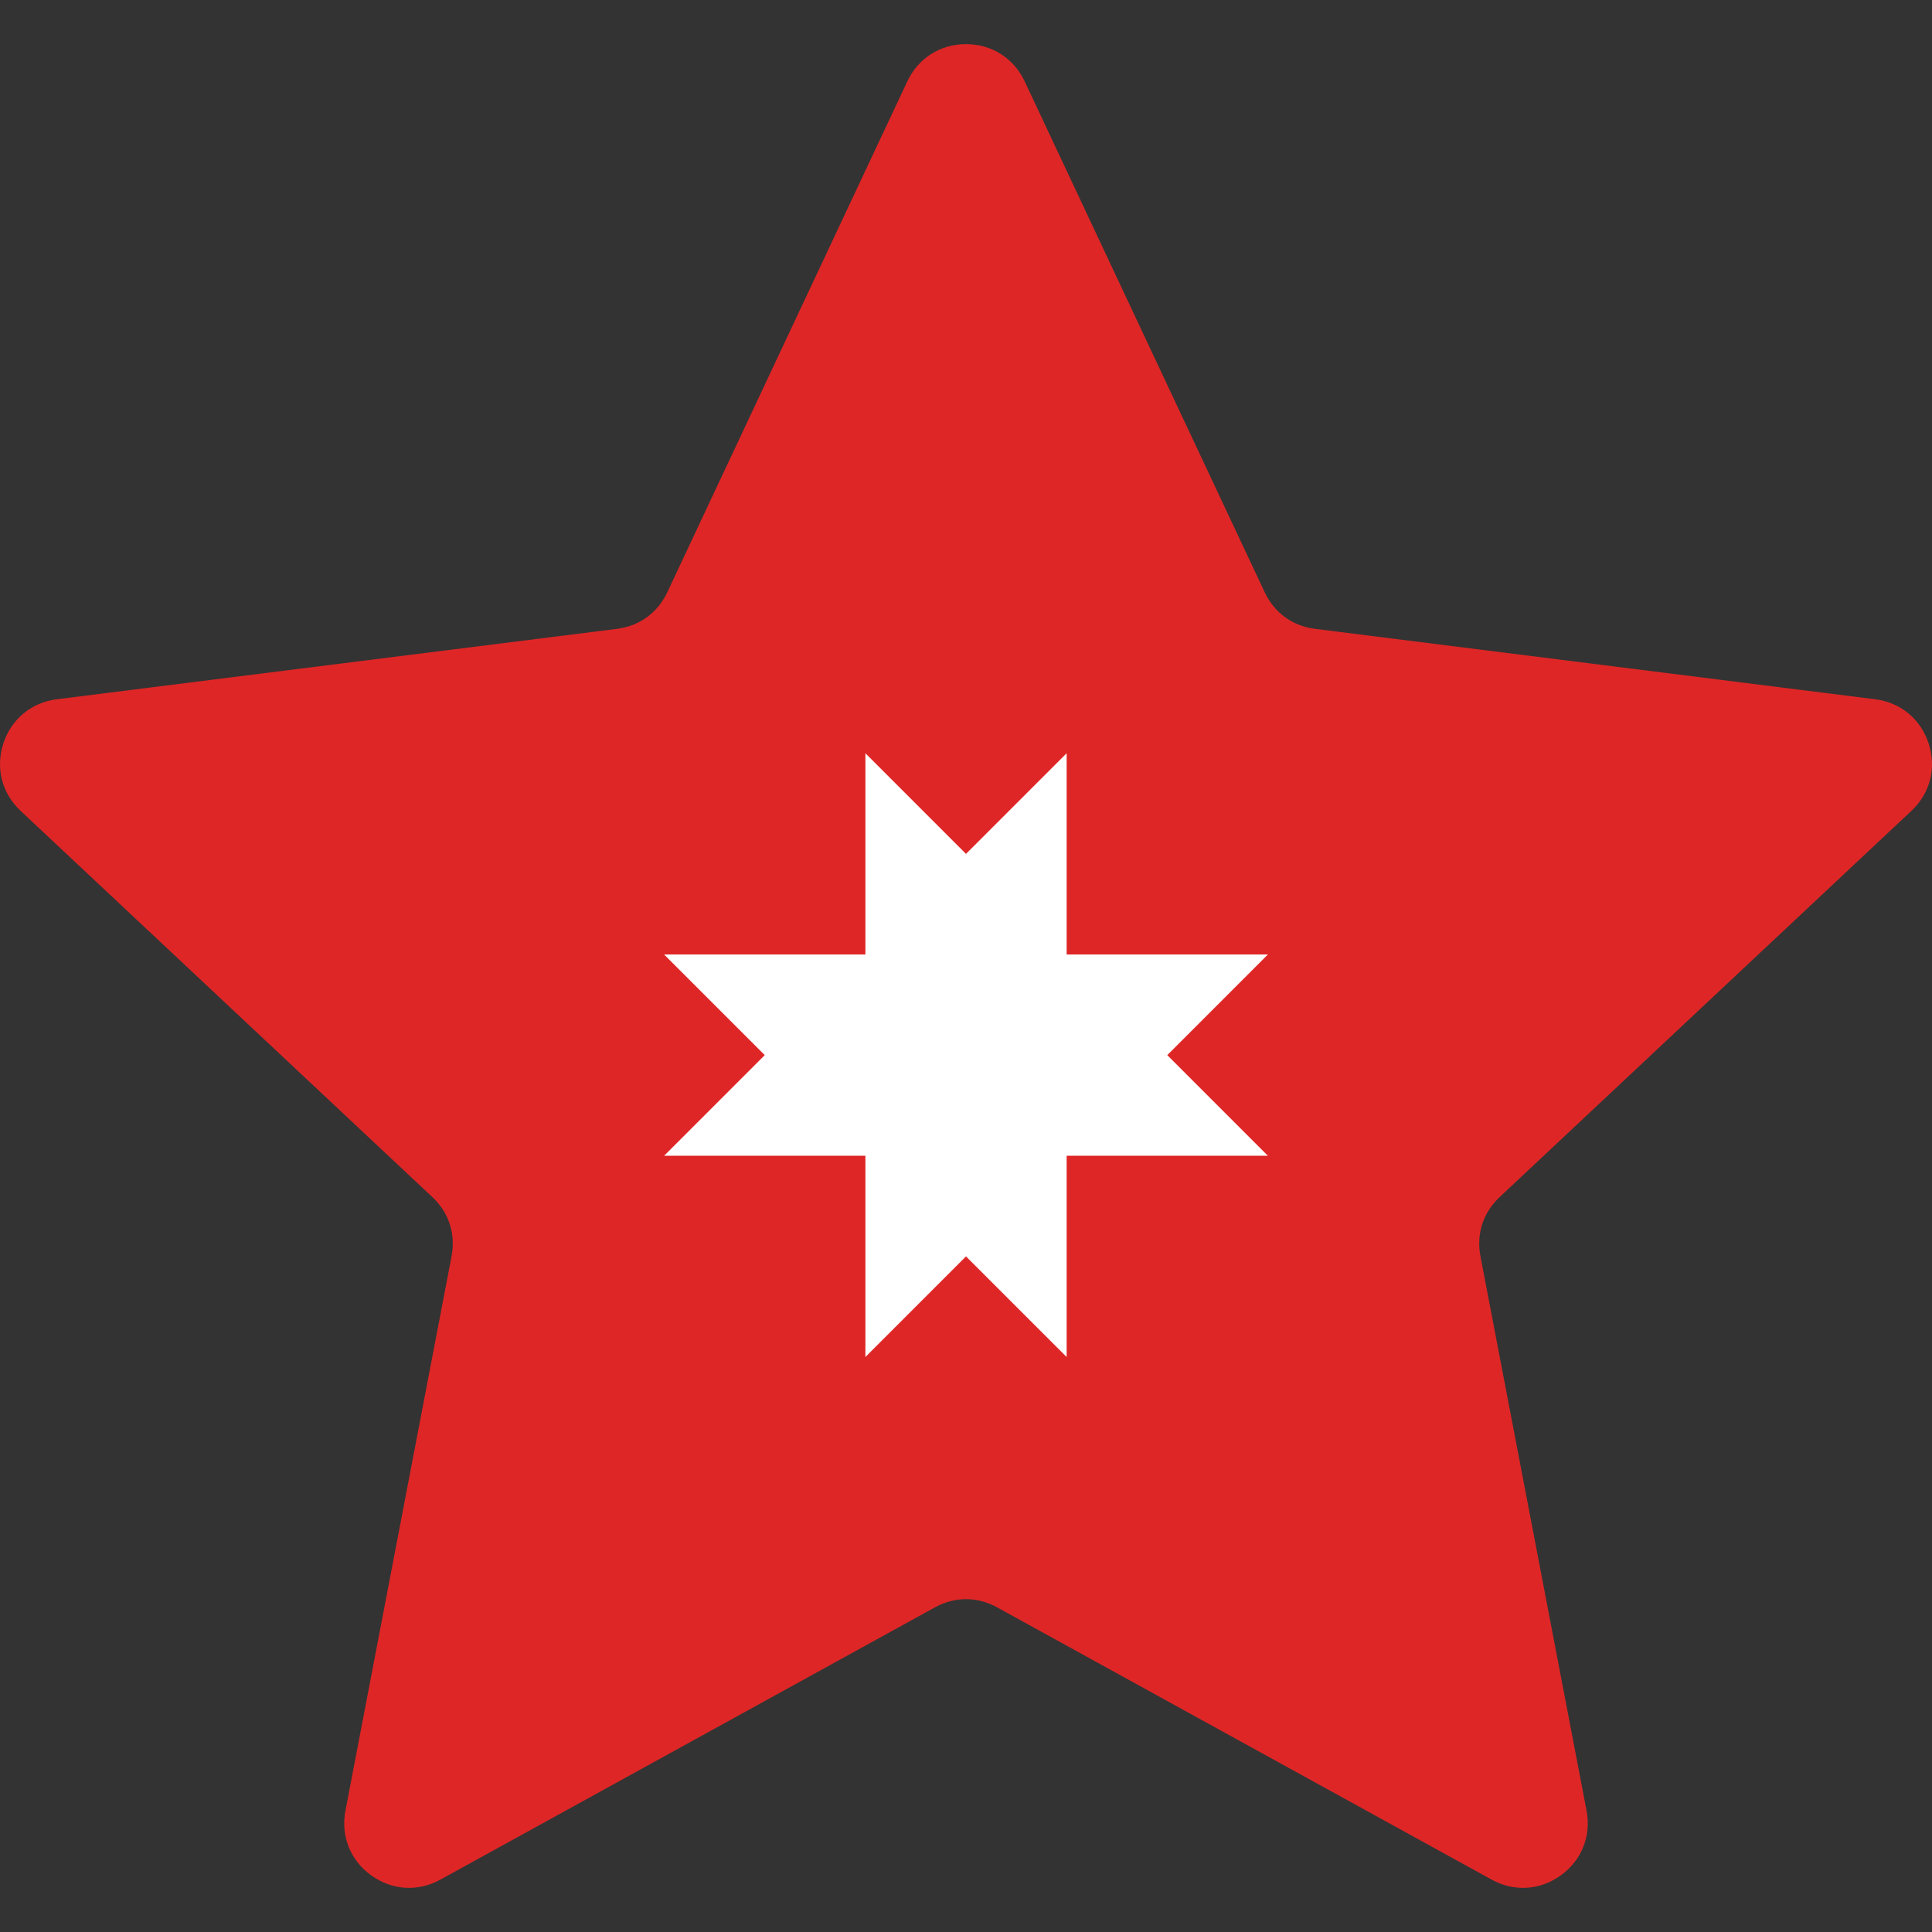
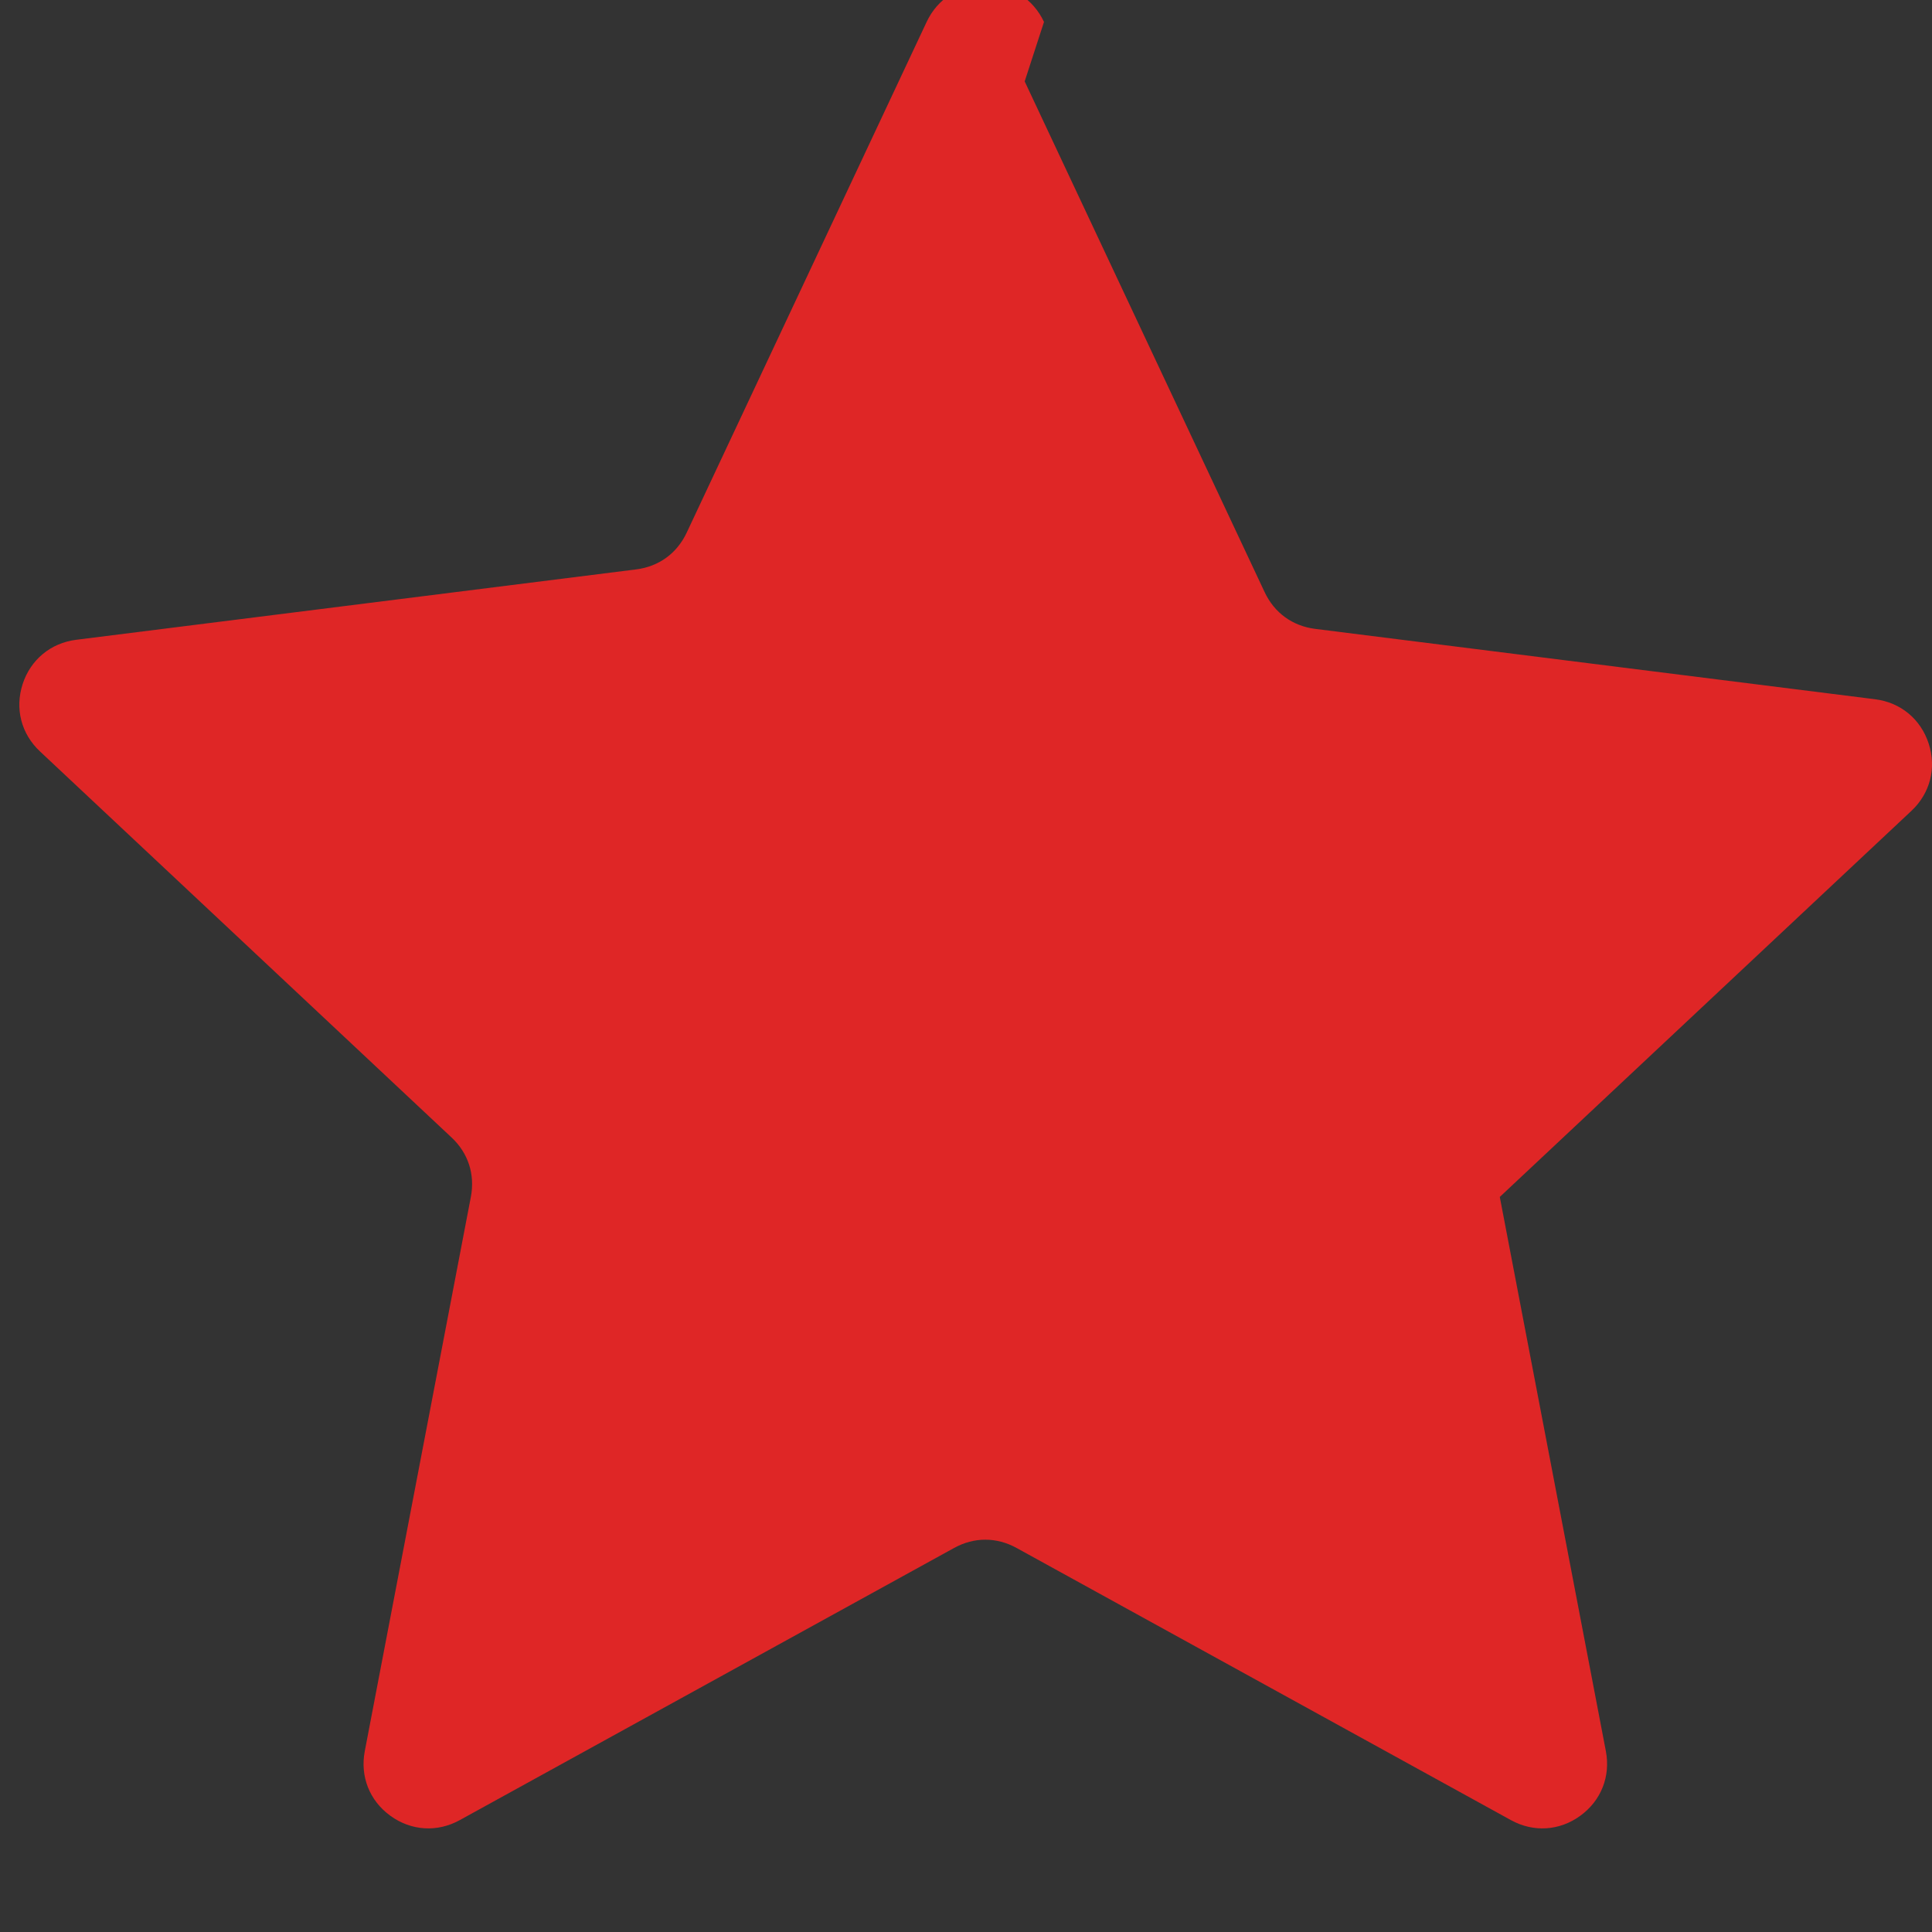
<svg xmlns="http://www.w3.org/2000/svg" xml:space="preserve" width="512px" height="512px" version="1.1" style="shape-rendering:geometricPrecision; text-rendering:geometricPrecision; image-rendering:optimizeQuality; fill-rule:evenodd; clip-rule:evenodd" viewBox="0 0 512 512">
  <rect x="0" y="0" width="512" height="512" fill="#333333" stroke="none" />
  <defs>
    <style type="text/css">
   
    .fil1 {fill:#DF2626}
    .fil2 {fill:white}
   
  </style>
  </defs>
  <g>
-     <path class="fil1" d="M271.55 21.57l63.59 135.35c2.58,5.49 7.39,8.99 13.41,9.74l148.37 18.65c6.77,0.85 12.09,5.26 14.2,11.74 2.11,6.49 0.39,13.18 -4.58,17.84l-109.08 102.31c-4.42,4.14 -6.26,9.8 -5.12,15.76l28.11 146.87c1.28,6.7 -1.26,13.12 -6.78,17.13 -5.51,4.01 -12.41,4.44 -18.38,1.15l-131 -72.12c-5.31,-2.93 -11.26,-2.93 -16.57,0l-131 72.12c-5.97,3.29 -12.87,2.86 -18.39,-1.15 -5.52,-4 -8.06,-10.43 -6.78,-17.13l28.11 -146.87c1.14,-5.96 -0.69,-11.62 -5.12,-15.76l-109.07 -102.31c-4.97,-4.66 -6.69,-11.35 -4.59,-17.84 2.11,-6.48 7.44,-10.89 14.2,-11.74l148.37 -18.65c6.02,-0.75 10.83,-4.25 13.41,-9.74l63.59 -135.35c2.9,-6.17 8.74,-9.87 15.55,-9.87 6.82,0 12.65,3.7 15.55,9.87z" />
-     <polygon class="fil2" points="282.67,252.96 336,252.96 309.34,279.62 336,306.29 282.67,306.29 282.67,359.62 256,332.96 229.34,359.62 229.34,306.29 176,306.29 202.67,279.62 176,252.96 229.34,252.96 229.34,199.62 256,226.29 282.67,199.62 " />
+     <path class="fil1" d="M271.55 21.57l63.59 135.35c2.58,5.49 7.39,8.99 13.41,9.74l148.37 18.65c6.77,0.85 12.09,5.26 14.2,11.74 2.11,6.49 0.39,13.18 -4.58,17.84l-109.08 102.31l28.11 146.87c1.28,6.7 -1.26,13.12 -6.78,17.13 -5.51,4.01 -12.41,4.44 -18.38,1.15l-131 -72.12c-5.31,-2.93 -11.26,-2.93 -16.57,0l-131 72.12c-5.97,3.29 -12.87,2.86 -18.39,-1.15 -5.52,-4 -8.06,-10.43 -6.78,-17.13l28.11 -146.87c1.14,-5.96 -0.69,-11.62 -5.12,-15.76l-109.07 -102.31c-4.97,-4.66 -6.69,-11.35 -4.59,-17.84 2.11,-6.48 7.44,-10.89 14.2,-11.74l148.37 -18.65c6.02,-0.75 10.83,-4.25 13.41,-9.74l63.59 -135.35c2.9,-6.17 8.74,-9.87 15.55,-9.87 6.82,0 12.65,3.7 15.55,9.87z" />
  </g>
</svg>